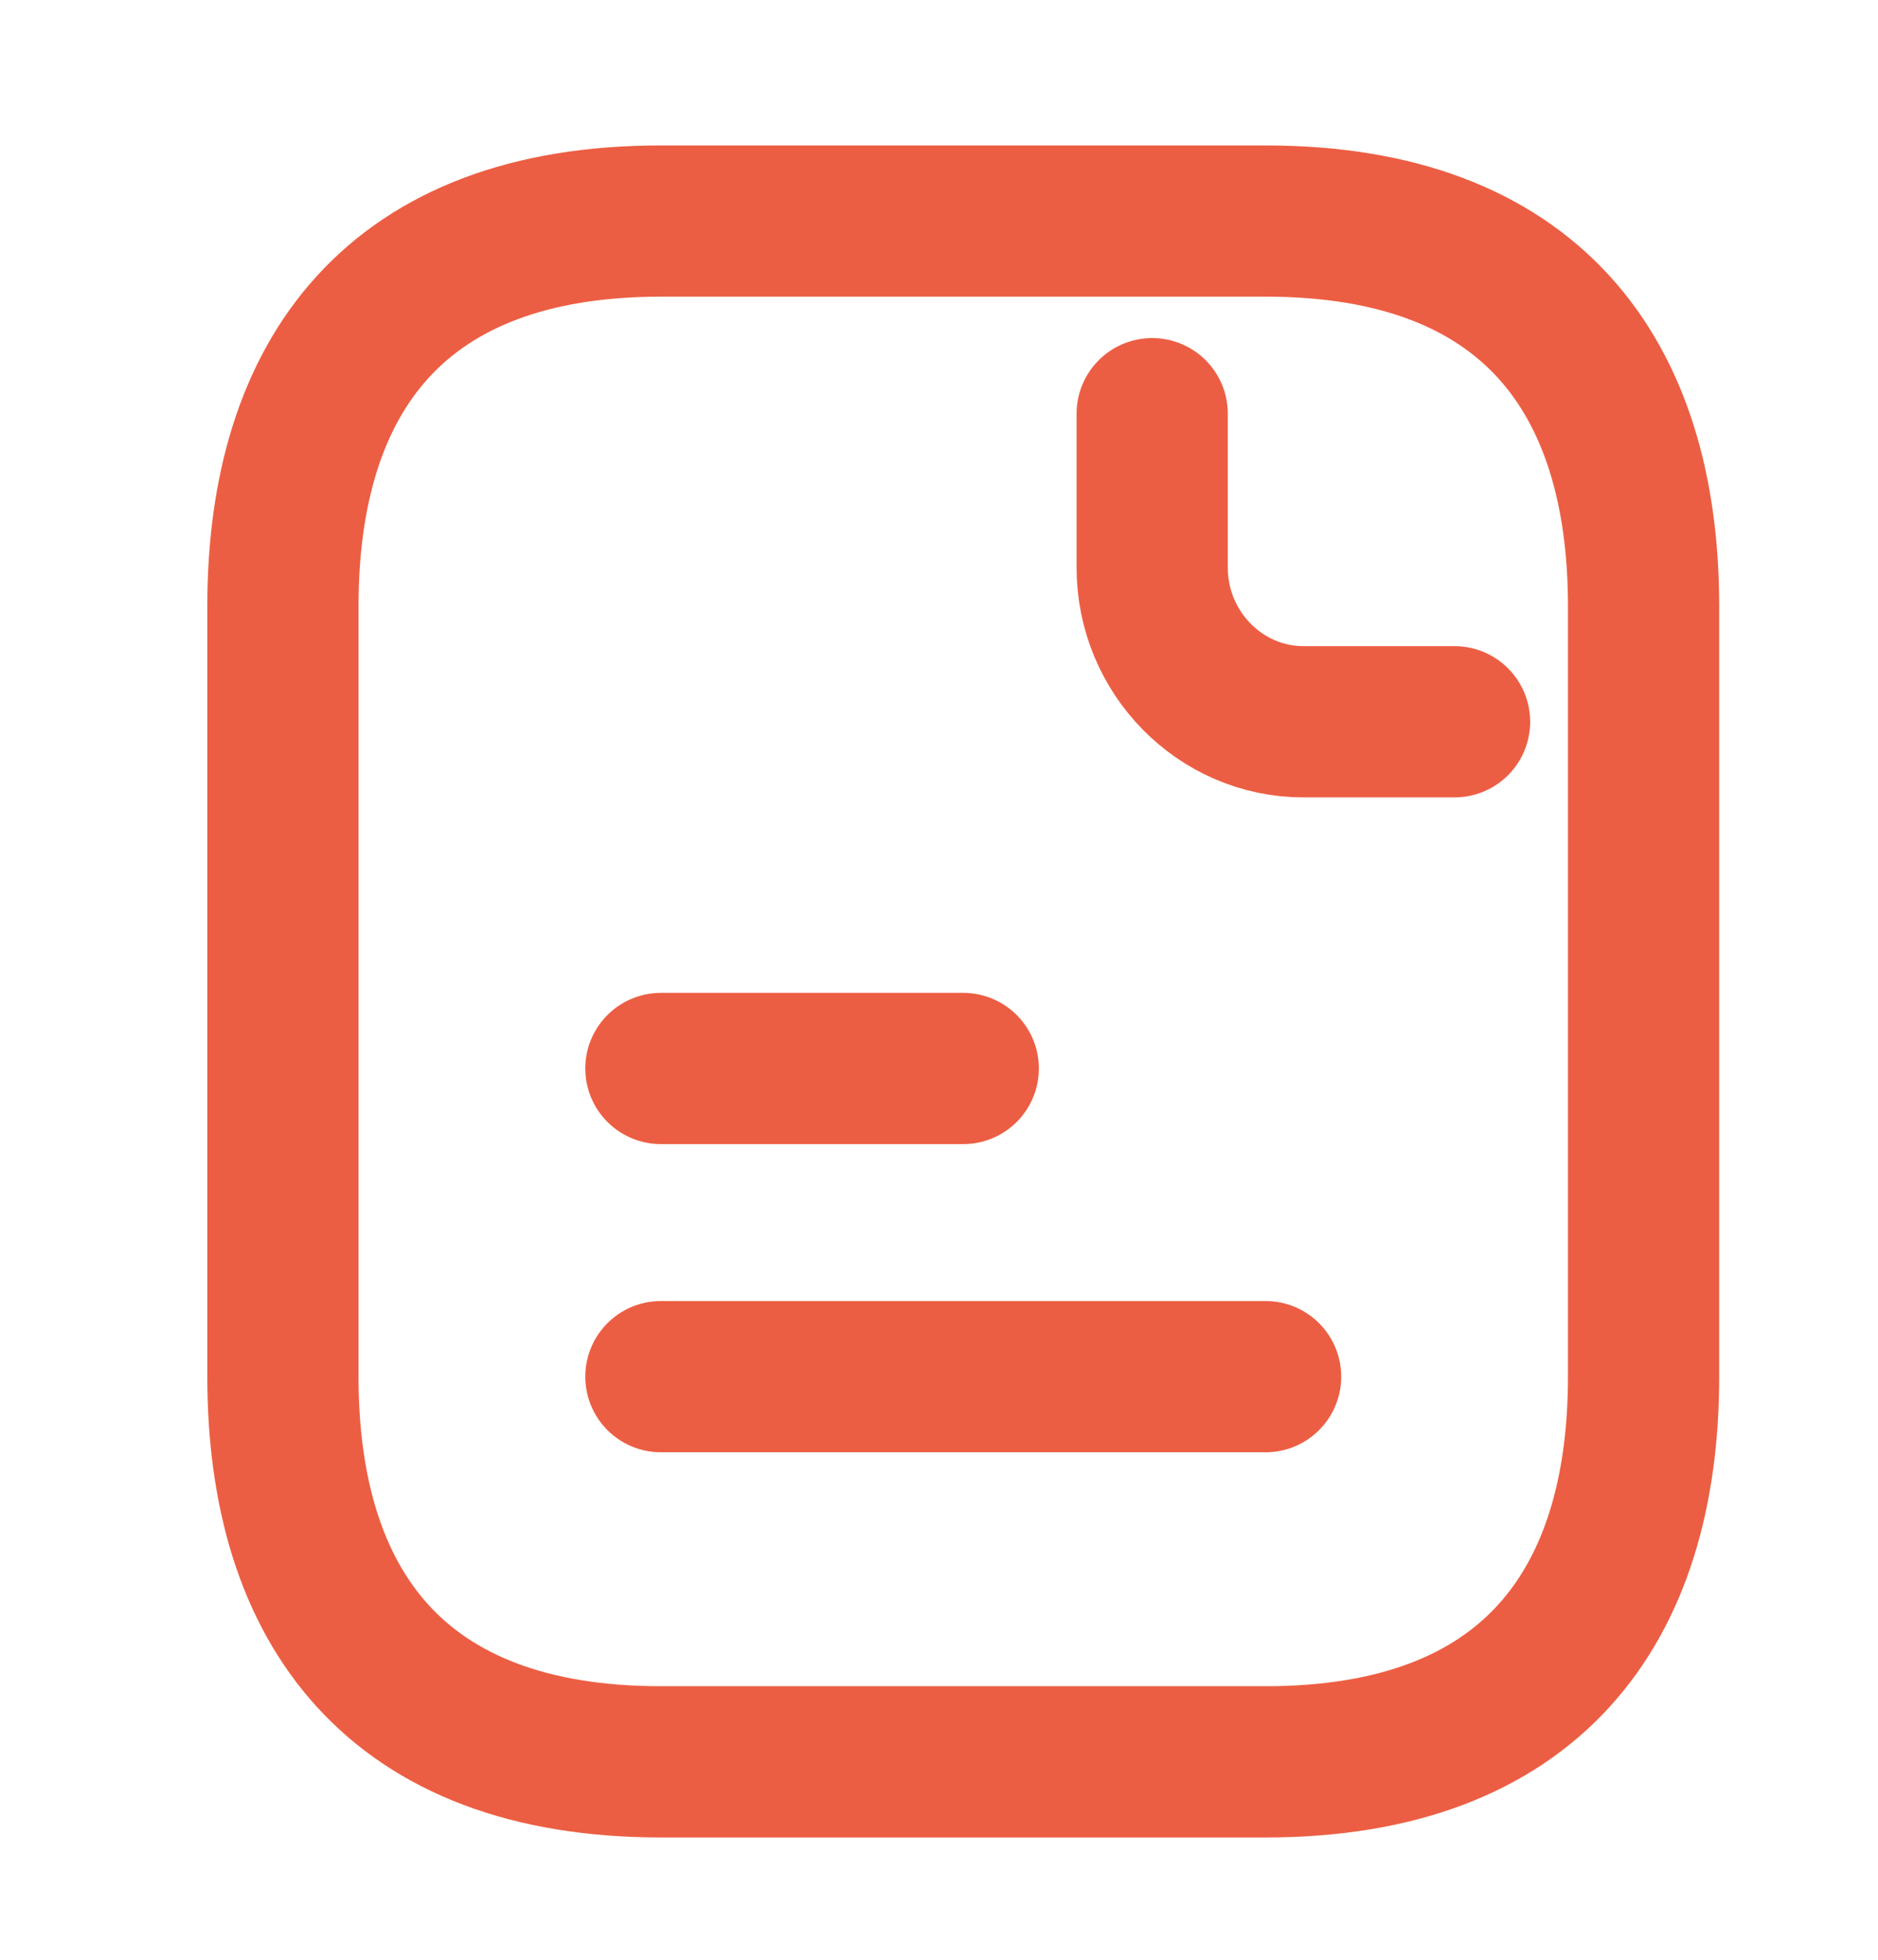
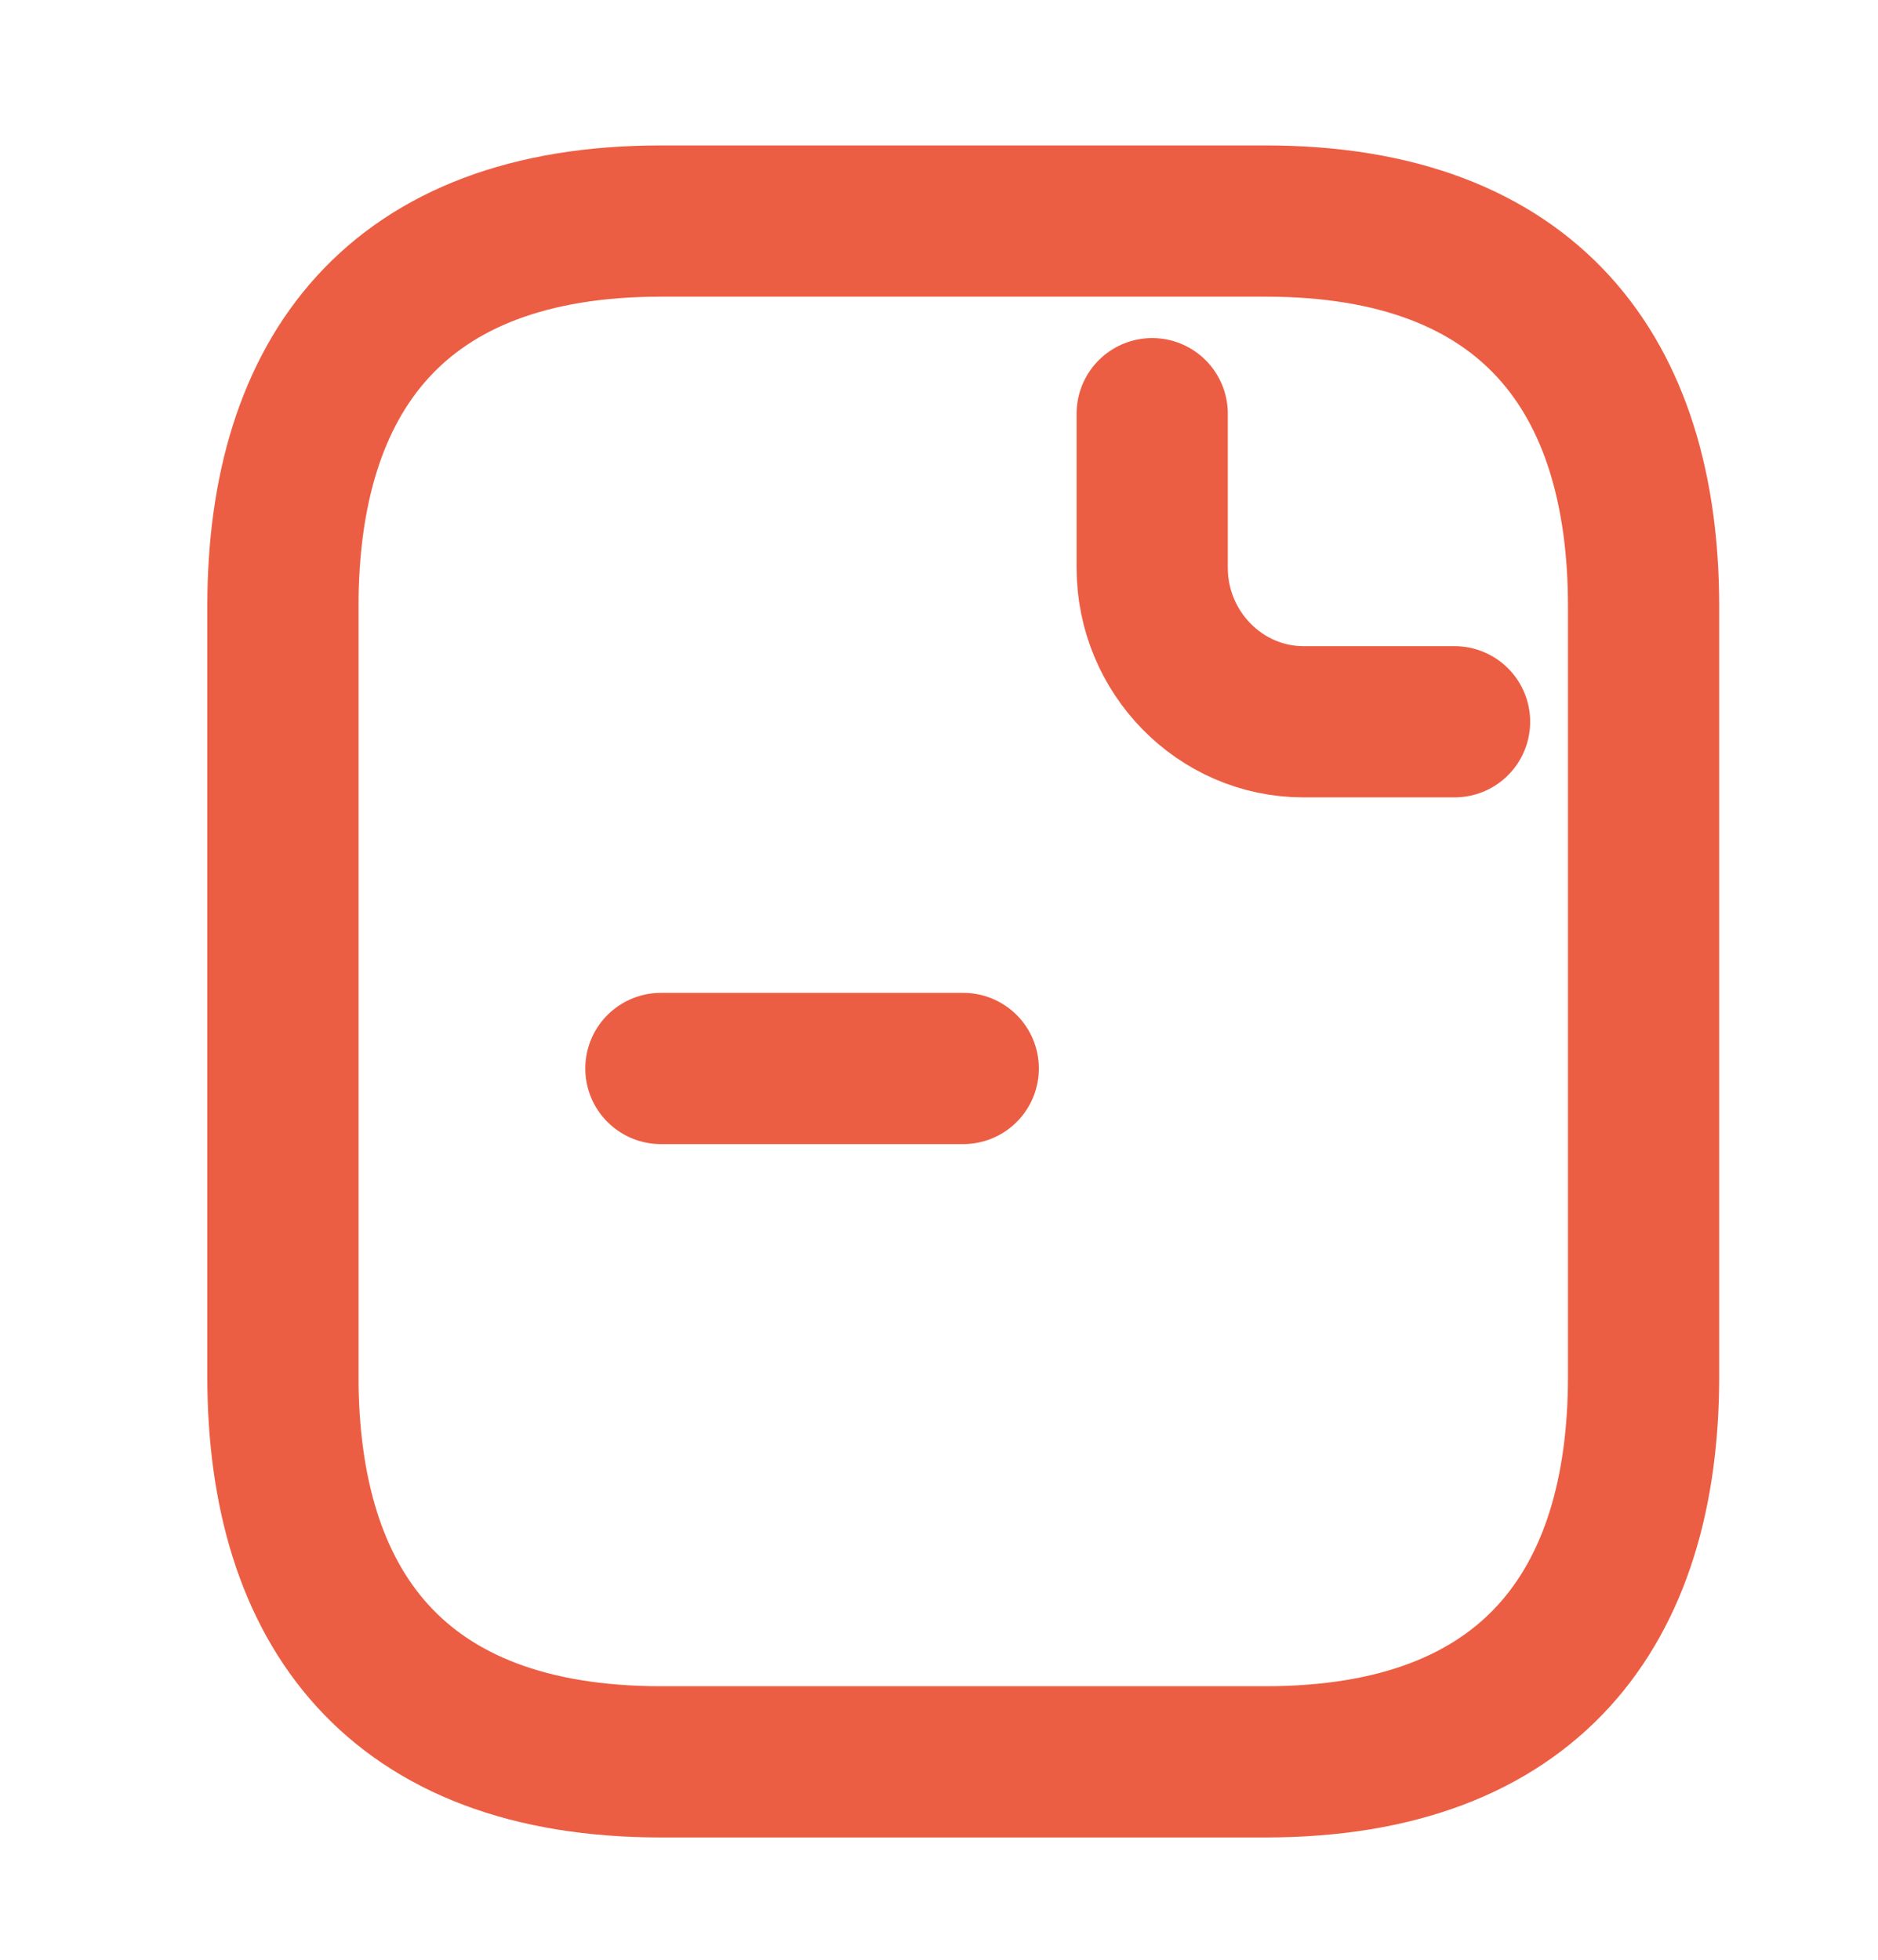
<svg xmlns="http://www.w3.org/2000/svg" width="23" height="24" viewBox="0 0 23 24" fill="none">
  <path d="M20.129 7.424V16.858C20.129 19.689 18.74 21.576 15.5 21.576H8.094C4.854 21.576 3.465 19.689 3.465 16.858V7.424C3.465 4.594 4.854 2.707 8.094 2.707H15.5C18.74 2.707 20.129 4.594 20.129 7.424Z" stroke="#EC5E43" stroke-width="1.852" stroke-miterlimit="10" stroke-linecap="round" stroke-linejoin="round" />
  <path d="M14.111 5.066V6.953C14.111 7.99 14.944 8.839 15.963 8.839H17.814" stroke="#EC5E43" stroke-width="1.852" stroke-miterlimit="10" stroke-linecap="round" stroke-linejoin="round" />
  <path d="M8.094 13.085H11.797" stroke="#EC5E43" stroke-width="1.852" stroke-miterlimit="10" stroke-linecap="round" stroke-linejoin="round" />
-   <path d="M8.094 16.859H15.5" stroke="#EC5E43" stroke-width="1.852" stroke-miterlimit="10" stroke-linecap="round" stroke-linejoin="round" />
</svg>